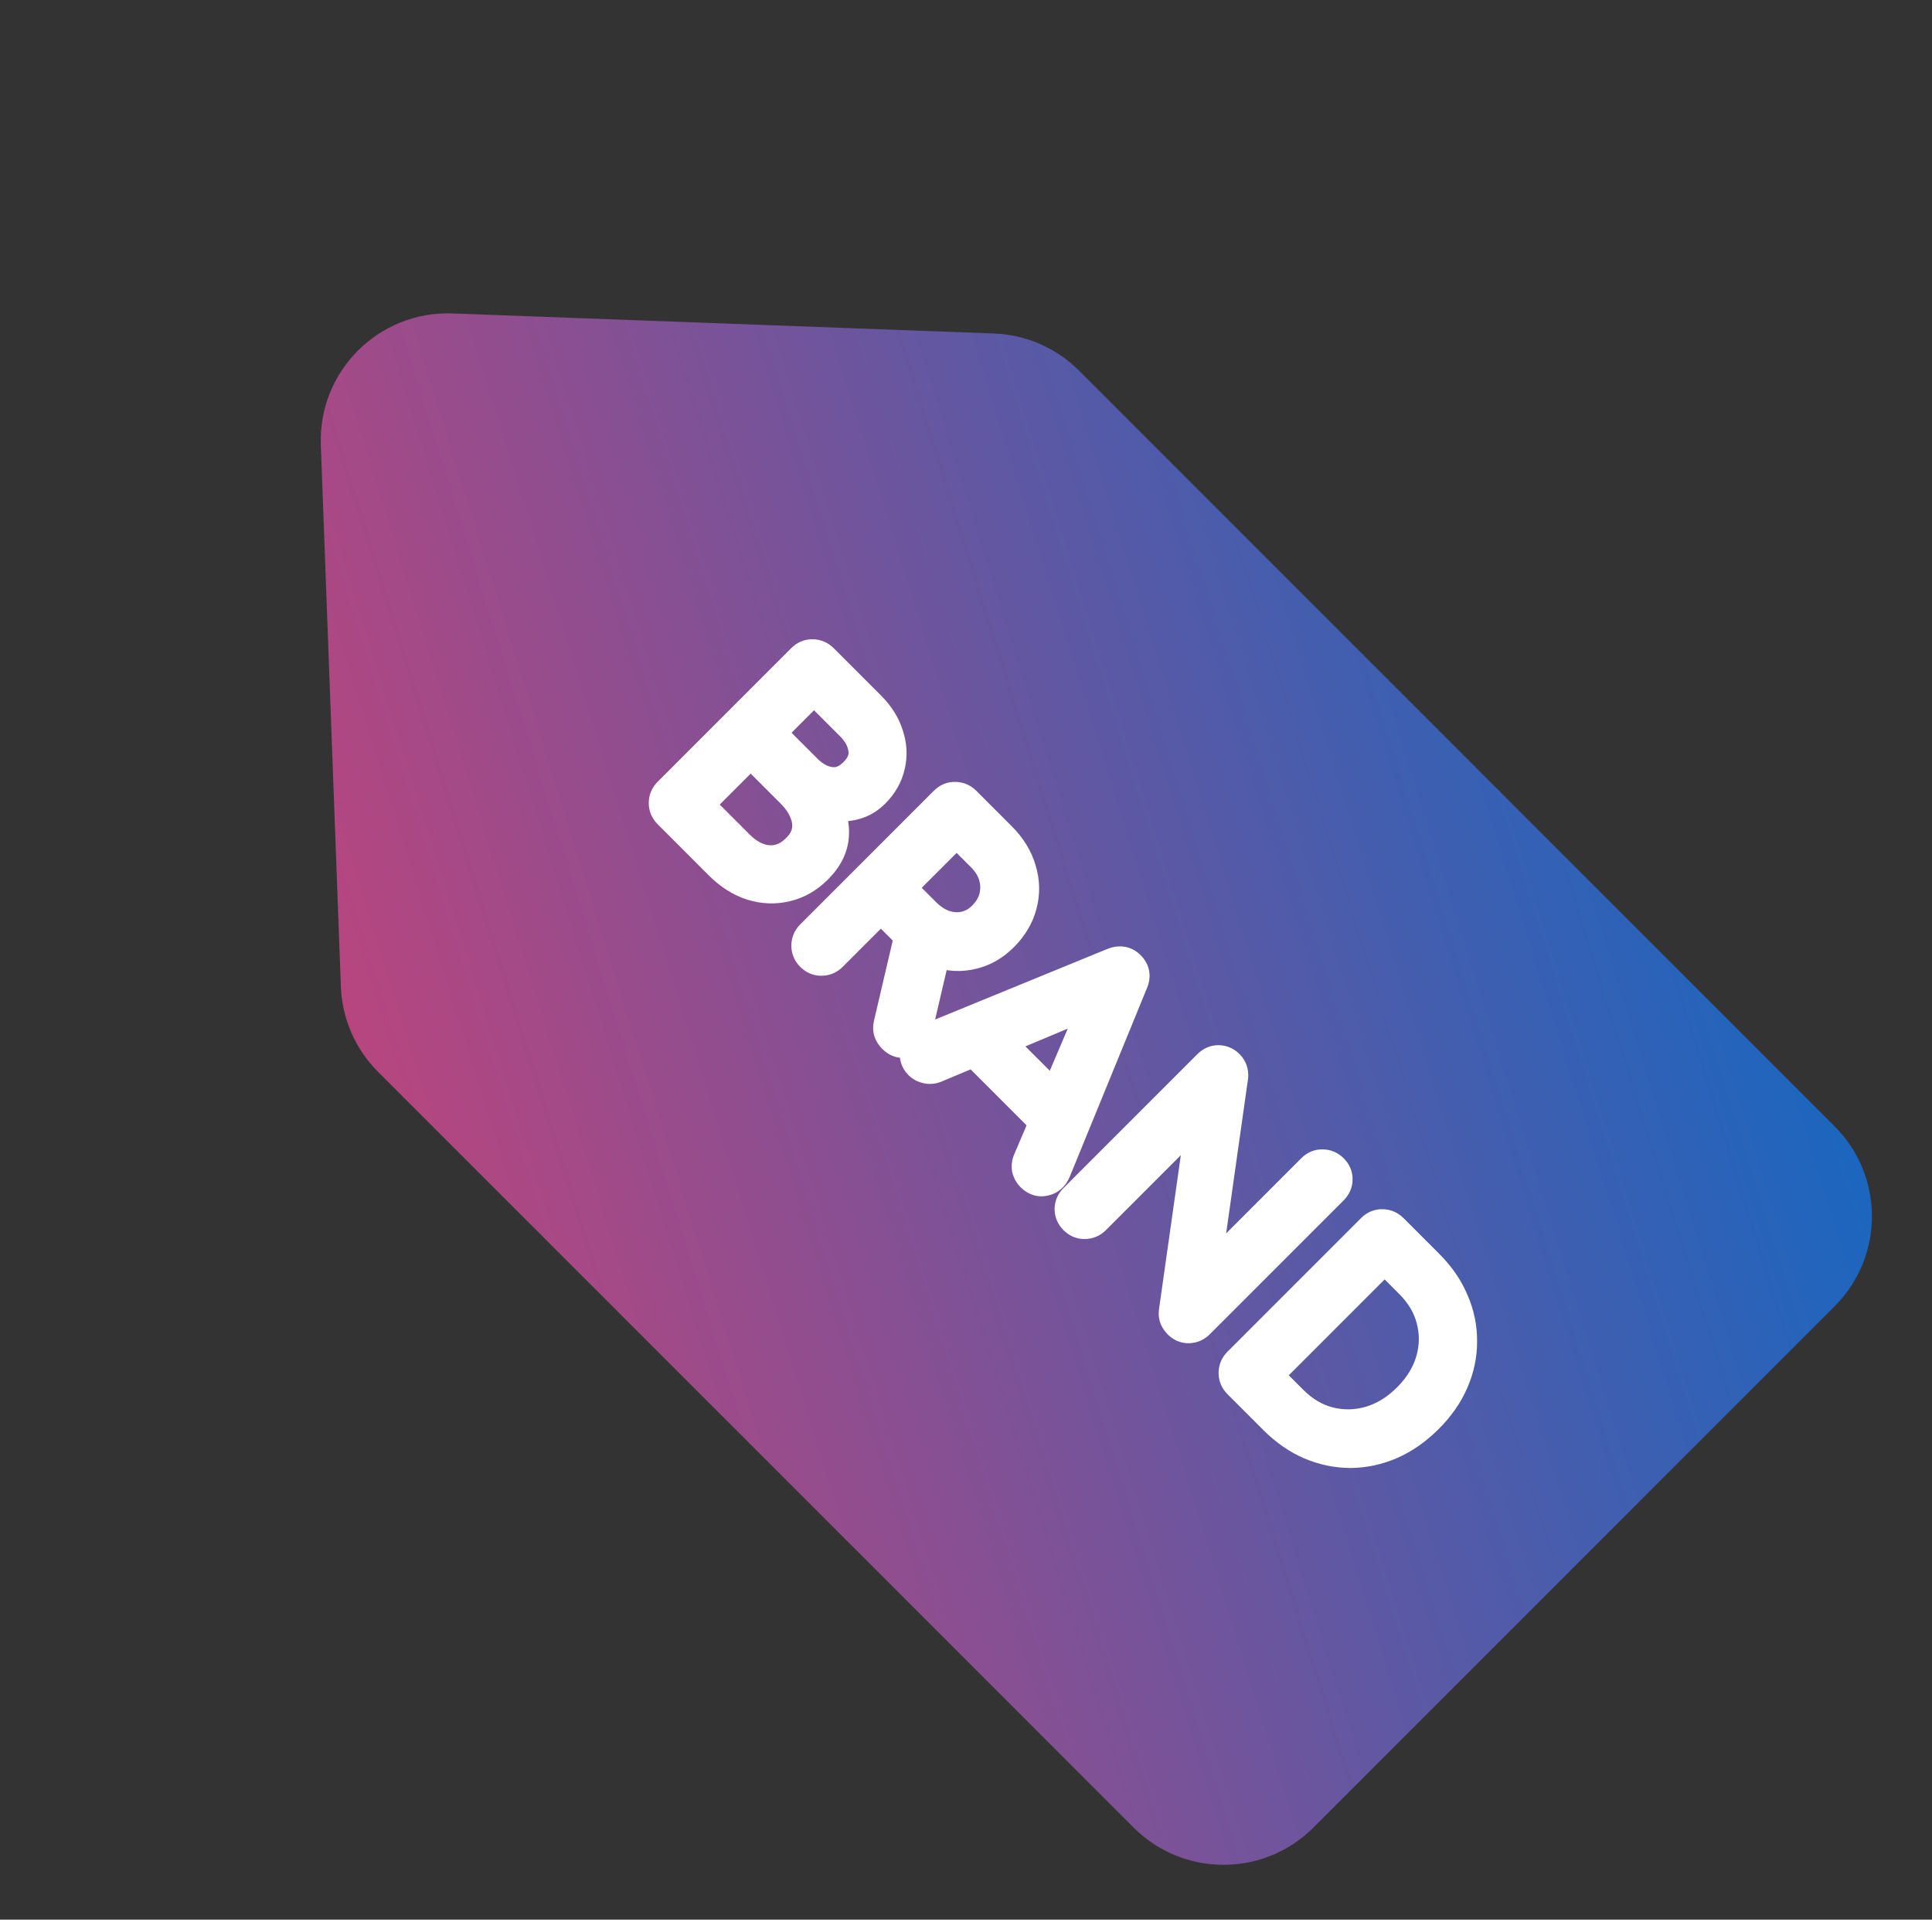
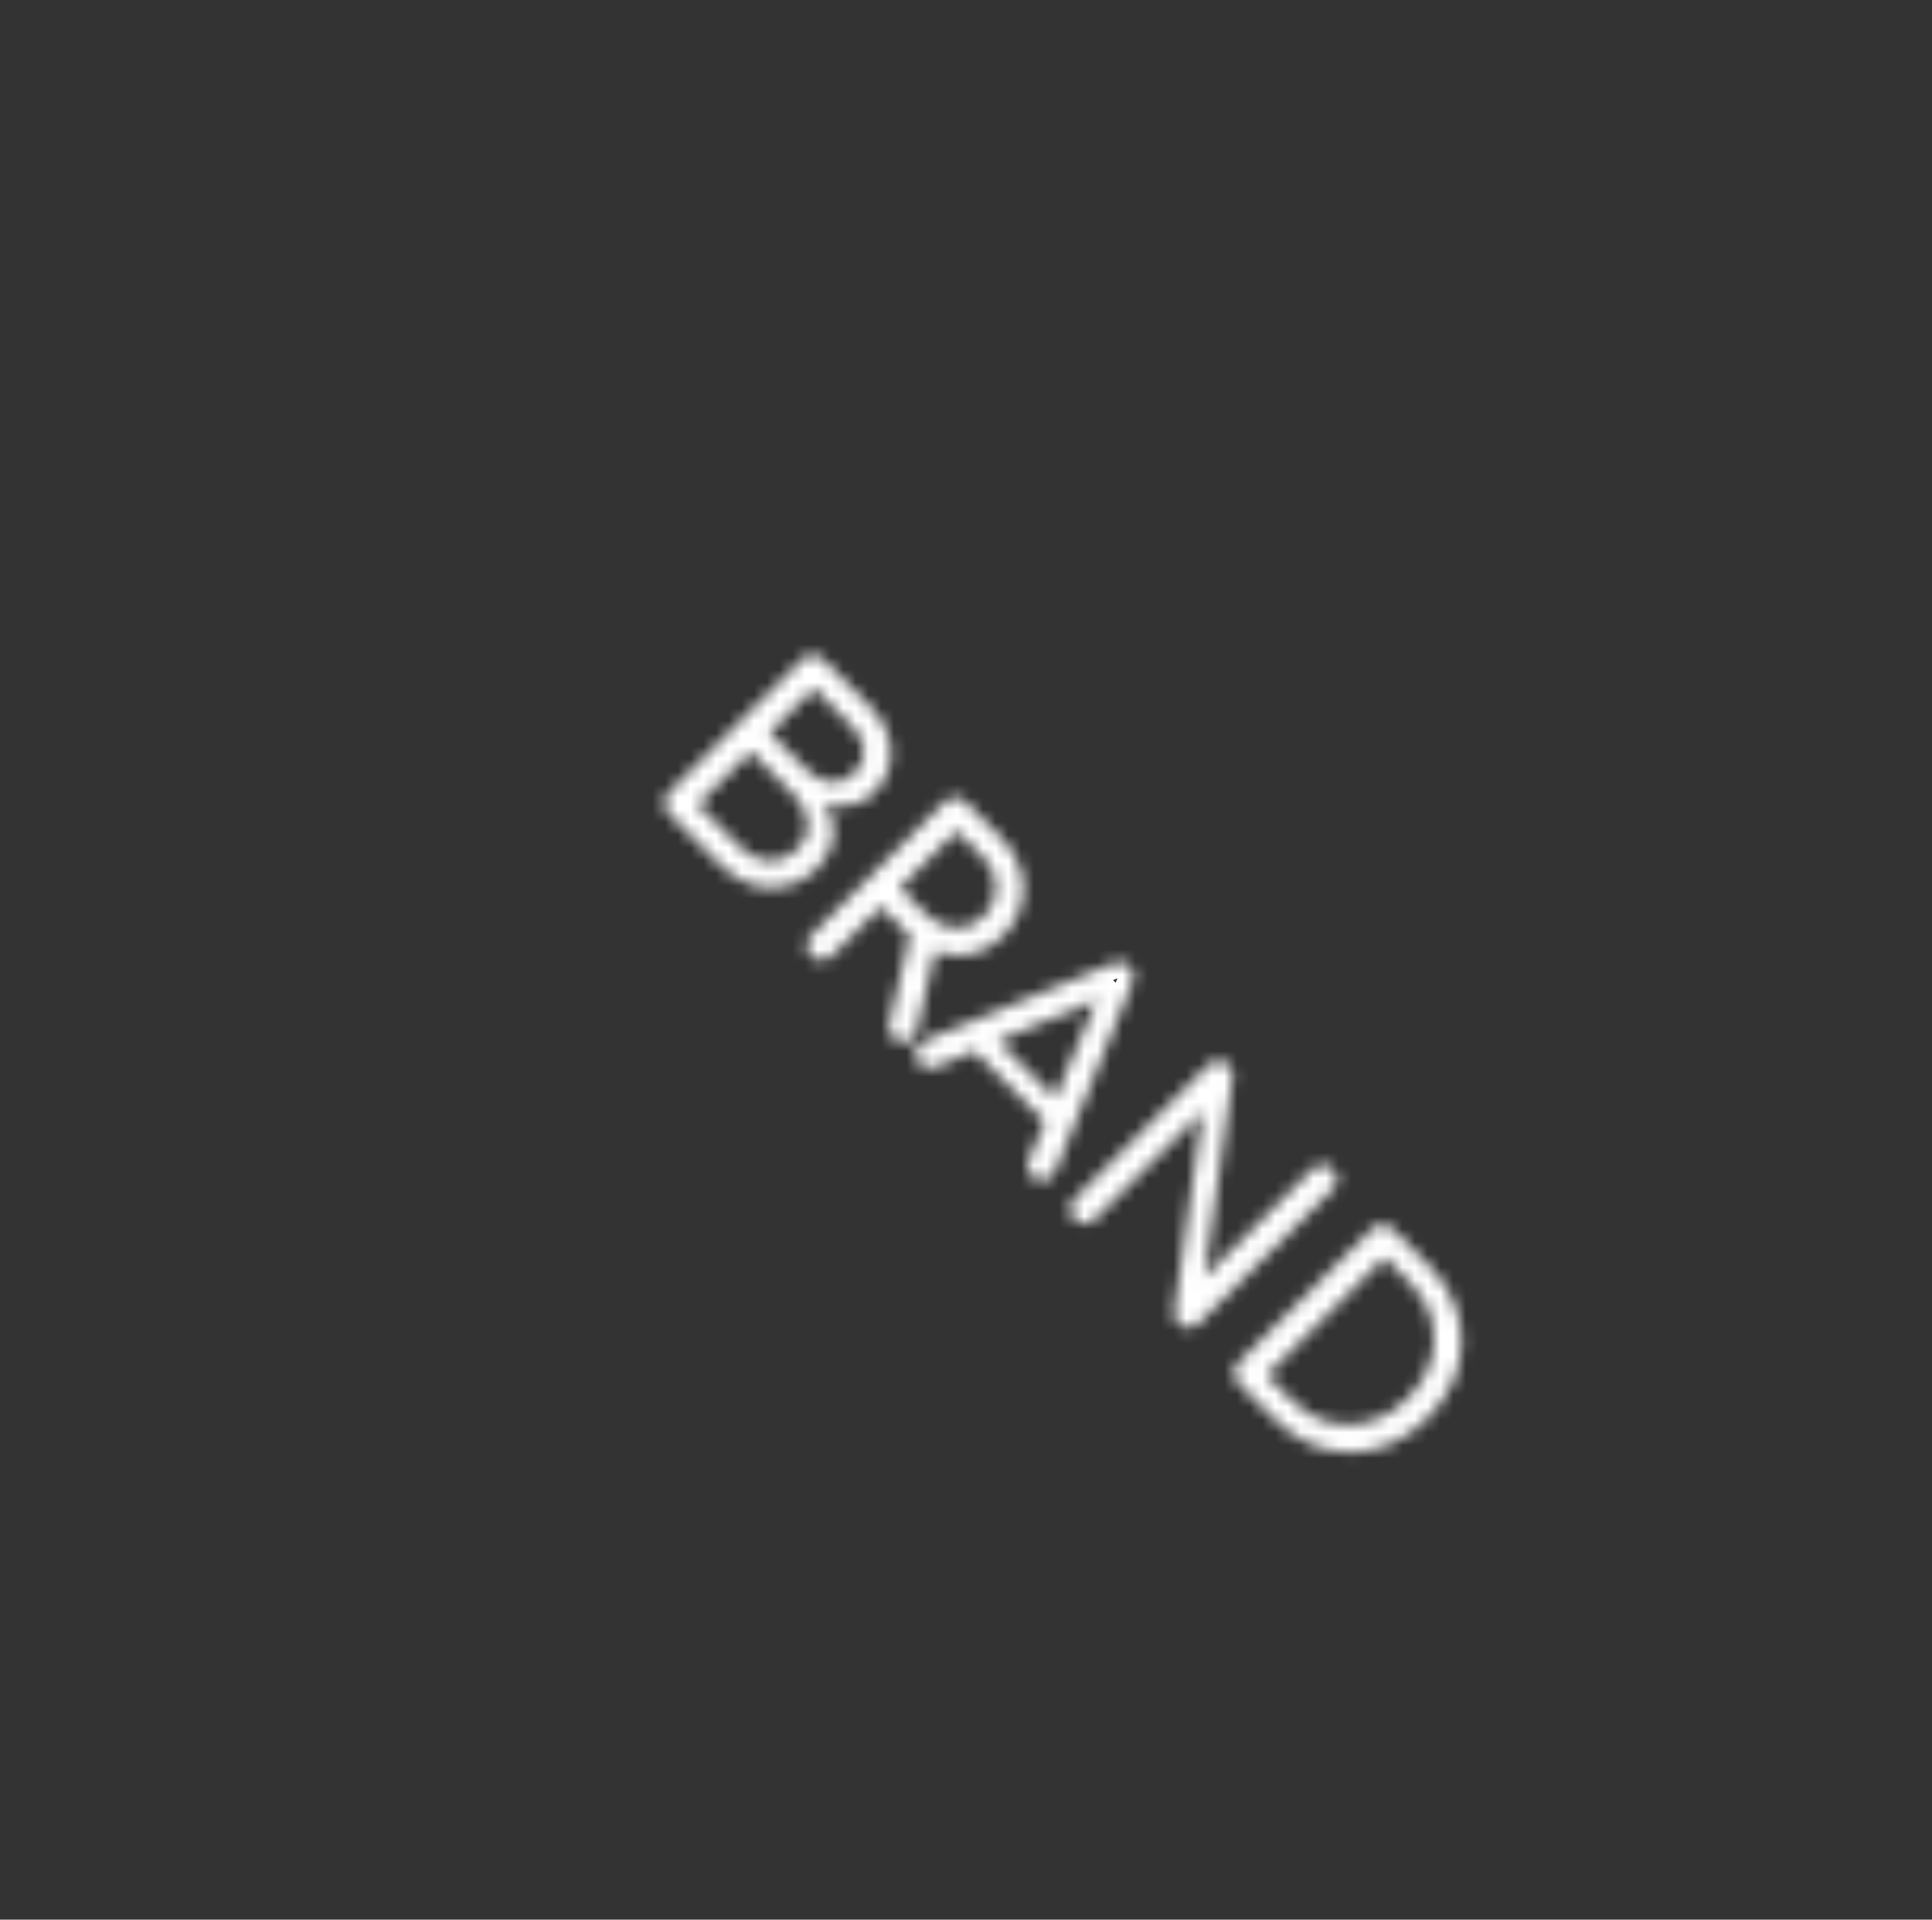
<svg xmlns="http://www.w3.org/2000/svg" width="152" height="151" viewBox="0 0 152 151" fill="none">
  <rect x="0" y="0" width="152" height="151" fill="#333333" stroke="none" />
-   <path fill-rule="evenodd" clip-rule="evenodd" d="M84.895 29.154C83.11 27.37 80.716 26.326 78.194 26.232L35.604 24.655C29.794 24.44 25.026 29.208 25.241 35.018L26.818 77.608C26.912 80.13 27.956 82.524 29.741 84.309L89.189 143.758C93.094 147.663 99.426 147.663 103.331 143.758L144.343 102.745C148.249 98.84 148.249 92.508 144.343 88.603L84.895 29.154Z" fill="url(#paint0_linear_60_68)" />
  <mask id="path-2-outside-1_60_68" maskUnits="userSpaceOnUse" x="48.828" y="48.176" width="72.125" height="72.125" fill="black">
-     <rect fill="white" x="48.828" y="48.176" width="72.125" height="72.125" />
    <path d="M52.602 63.971C52.375 63.743 52.261 63.474 52.261 63.164C52.261 62.853 52.375 62.584 52.602 62.357L63.113 51.846C63.351 51.608 63.62 51.495 63.92 51.505C64.23 51.505 64.499 51.619 64.727 51.846L68.438 55.557C69.141 56.261 69.618 57.016 69.866 57.823C70.135 58.631 70.176 59.428 69.99 60.214C69.814 61.011 69.41 61.725 68.779 62.357C68.272 62.864 67.672 63.185 66.978 63.319C66.305 63.454 65.612 63.402 64.898 63.164C65.415 64.013 65.638 64.887 65.566 65.788C65.493 66.688 65.064 67.532 64.277 68.318C63.563 69.032 62.761 69.493 61.871 69.7C60.991 69.917 60.09 69.886 59.169 69.607C58.258 69.317 57.415 68.784 56.639 68.008L52.602 63.971ZM54.9 63.288L58.129 66.517C58.605 66.993 59.107 67.33 59.635 67.526C60.163 67.723 60.691 67.764 61.219 67.651C61.746 67.537 62.248 67.242 62.724 66.766C63.169 66.321 63.434 65.85 63.516 65.353C63.599 64.856 63.532 64.354 63.314 63.847C63.107 63.33 62.766 62.833 62.29 62.357L59.061 59.127L54.9 63.288ZM60.551 57.637L63.454 60.54C64.044 61.13 64.67 61.467 65.333 61.549C66.005 61.642 66.637 61.394 67.227 60.804C67.817 60.214 68.06 59.588 67.956 58.926C67.874 58.263 67.537 57.637 66.947 57.047L64.044 54.144L60.551 57.637ZM63.821 75.19C63.594 74.963 63.48 74.694 63.48 74.383C63.48 74.073 63.594 73.803 63.821 73.576L74.332 63.065C74.57 62.827 74.839 62.714 75.139 62.724C75.45 62.724 75.719 62.838 75.946 63.065L78.741 65.86C79.517 66.636 80.04 67.49 80.309 68.421C80.588 69.343 80.609 70.253 80.371 71.154C80.143 72.065 79.651 72.898 78.896 73.653C78.192 74.357 77.395 74.812 76.505 75.019C75.625 75.237 74.73 75.201 73.819 74.911C72.909 74.621 72.065 74.088 71.289 73.312L69.302 71.325L65.436 75.19C65.208 75.418 64.939 75.532 64.629 75.532C64.329 75.542 64.059 75.428 63.821 75.19ZM70.264 81.633C70.119 81.488 70.016 81.323 69.954 81.136C69.902 80.96 69.902 80.764 69.954 80.546L71.661 73.25L73.68 74.368L72.127 81.012C72.013 81.499 71.755 81.809 71.351 81.944C70.958 82.068 70.595 81.964 70.264 81.633ZM70.792 69.834L72.779 71.821C73.255 72.297 73.763 72.629 74.301 72.815C74.849 72.991 75.387 73.022 75.915 72.908C76.453 72.784 76.93 72.515 77.344 72.101C77.799 71.645 78.099 71.138 78.244 70.579C78.389 70.021 78.379 69.462 78.213 68.903C78.047 68.344 77.727 67.826 77.25 67.35L75.263 65.363L70.792 69.834ZM72.342 83.711C72.052 83.421 71.954 83.074 72.047 82.671C72.14 82.267 72.389 81.988 72.792 81.832L87.572 75.778C88.089 75.571 88.524 75.643 88.876 75.995C89.249 76.368 89.321 76.802 89.093 77.299L83.023 92.125C82.847 92.529 82.562 92.772 82.169 92.855C81.797 92.938 81.46 92.829 81.16 92.529C81.005 92.374 80.896 92.182 80.834 91.955C80.793 91.727 80.819 91.504 80.912 91.287L86.625 77.874L87.059 78.308L73.584 83.959C73.346 84.052 73.113 84.068 72.885 84.006C72.668 83.954 72.487 83.856 72.342 83.711ZM75.835 81.863L77.791 81.149L83.877 87.235L83.163 89.191L75.835 81.863ZM84.531 95.9C84.303 95.672 84.189 95.403 84.189 95.093C84.2 94.792 84.319 94.528 84.546 94.301L95.057 83.79C95.295 83.552 95.559 83.433 95.849 83.433C96.159 83.433 96.428 83.547 96.656 83.775C96.904 84.023 97.013 84.329 96.982 84.691L94.746 100.464L103.238 91.972C103.476 91.734 103.745 91.62 104.046 91.63C104.356 91.63 104.625 91.744 104.853 91.972C105.091 92.21 105.205 92.479 105.194 92.779C105.194 93.069 105.075 93.333 104.837 93.571L94.327 104.081C94.099 104.309 93.835 104.428 93.535 104.438C93.235 104.449 92.966 104.335 92.728 104.097C92.624 103.993 92.531 103.859 92.448 103.693C92.386 103.528 92.366 103.362 92.386 103.196L94.622 87.423L86.145 95.9C85.918 96.127 85.649 96.241 85.338 96.241C85.038 96.252 84.769 96.138 84.531 95.9ZM97.433 108.802C97.206 108.574 97.092 108.305 97.092 107.995C97.092 107.684 97.206 107.415 97.433 107.188L107.944 96.677C108.182 96.439 108.451 96.325 108.751 96.336C109.061 96.336 109.33 96.45 109.558 96.677L112.368 99.487C113.258 100.377 113.915 101.335 114.34 102.359C114.785 103.384 115.002 104.44 114.992 105.526C114.992 106.603 114.769 107.653 114.324 108.678C113.879 109.703 113.212 110.66 112.322 111.55C111.431 112.44 110.469 113.113 109.434 113.568C108.409 114.013 107.354 114.241 106.267 114.251C105.19 114.251 104.135 114.034 103.1 113.599C102.085 113.165 101.133 112.502 100.243 111.612L97.433 108.802ZM99.669 108.181L101.671 110.184C102.541 111.053 103.503 111.622 104.559 111.892C105.635 112.161 106.712 112.14 107.788 111.829C108.875 111.509 109.869 110.898 110.769 109.998C111.68 109.087 112.29 108.093 112.601 107.017C112.911 105.94 112.927 104.869 112.648 103.803C112.378 102.747 111.809 101.785 110.94 100.916L108.937 98.913L99.669 108.181Z" />
  </mask>
-   <path d="M52.602 63.971C52.375 63.743 52.261 63.474 52.261 63.164C52.261 62.853 52.375 62.584 52.602 62.357L63.113 51.846C63.351 51.608 63.62 51.495 63.92 51.505C64.23 51.505 64.499 51.619 64.727 51.846L68.438 55.557C69.141 56.261 69.618 57.016 69.866 57.823C70.135 58.631 70.176 59.428 69.99 60.214C69.814 61.011 69.41 61.725 68.779 62.357C68.272 62.864 67.672 63.185 66.978 63.319C66.305 63.454 65.612 63.402 64.898 63.164C65.415 64.013 65.638 64.887 65.566 65.788C65.493 66.688 65.064 67.532 64.277 68.318C63.563 69.032 62.761 69.493 61.871 69.7C60.991 69.917 60.09 69.886 59.169 69.607C58.258 69.317 57.415 68.784 56.639 68.008L52.602 63.971ZM54.9 63.288L58.129 66.517C58.605 66.993 59.107 67.33 59.635 67.526C60.163 67.723 60.691 67.764 61.219 67.651C61.746 67.537 62.248 67.242 62.724 66.766C63.169 66.321 63.434 65.85 63.516 65.353C63.599 64.856 63.532 64.354 63.314 63.847C63.107 63.33 62.766 62.833 62.29 62.357L59.061 59.127L54.9 63.288ZM60.551 57.637L63.454 60.54C64.044 61.13 64.67 61.467 65.333 61.549C66.005 61.642 66.637 61.394 67.227 60.804C67.817 60.214 68.06 59.588 67.956 58.926C67.874 58.263 67.537 57.637 66.947 57.047L64.044 54.144L60.551 57.637ZM63.821 75.19C63.594 74.963 63.48 74.694 63.48 74.383C63.48 74.073 63.594 73.803 63.821 73.576L74.332 63.065C74.57 62.827 74.839 62.714 75.139 62.724C75.45 62.724 75.719 62.838 75.946 63.065L78.741 65.86C79.517 66.636 80.04 67.49 80.309 68.421C80.588 69.343 80.609 70.253 80.371 71.154C80.143 72.065 79.651 72.898 78.896 73.653C78.192 74.357 77.395 74.812 76.505 75.019C75.625 75.237 74.73 75.201 73.819 74.911C72.909 74.621 72.065 74.088 71.289 73.312L69.302 71.325L65.436 75.19C65.208 75.418 64.939 75.532 64.629 75.532C64.329 75.542 64.059 75.428 63.821 75.19ZM70.264 81.633C70.119 81.488 70.016 81.323 69.954 81.136C69.902 80.96 69.902 80.764 69.954 80.546L71.661 73.25L73.68 74.368L72.127 81.012C72.013 81.499 71.755 81.809 71.351 81.944C70.958 82.068 70.595 81.964 70.264 81.633ZM70.792 69.834L72.779 71.821C73.255 72.297 73.763 72.629 74.301 72.815C74.849 72.991 75.387 73.022 75.915 72.908C76.453 72.784 76.93 72.515 77.344 72.101C77.799 71.645 78.099 71.138 78.244 70.579C78.389 70.021 78.379 69.462 78.213 68.903C78.047 68.344 77.727 67.826 77.25 67.35L75.263 65.363L70.792 69.834ZM72.342 83.711C72.052 83.421 71.954 83.074 72.047 82.671C72.14 82.267 72.389 81.988 72.792 81.832L87.572 75.778C88.089 75.571 88.524 75.643 88.876 75.995C89.249 76.368 89.321 76.802 89.093 77.299L83.023 92.125C82.847 92.529 82.562 92.772 82.169 92.855C81.797 92.938 81.46 92.829 81.16 92.529C81.005 92.374 80.896 92.182 80.834 91.955C80.793 91.727 80.819 91.504 80.912 91.287L86.625 77.874L87.059 78.308L73.584 83.959C73.346 84.052 73.113 84.068 72.885 84.006C72.668 83.954 72.487 83.856 72.342 83.711ZM75.835 81.863L77.791 81.149L83.877 87.235L83.163 89.191L75.835 81.863ZM84.531 95.9C84.303 95.672 84.189 95.403 84.189 95.093C84.2 94.792 84.319 94.528 84.546 94.301L95.057 83.79C95.295 83.552 95.559 83.433 95.849 83.433C96.159 83.433 96.428 83.547 96.656 83.775C96.904 84.023 97.013 84.329 96.982 84.691L94.746 100.464L103.238 91.972C103.476 91.734 103.745 91.62 104.046 91.63C104.356 91.63 104.625 91.744 104.853 91.972C105.091 92.21 105.205 92.479 105.194 92.779C105.194 93.069 105.075 93.333 104.837 93.571L94.327 104.081C94.099 104.309 93.835 104.428 93.535 104.438C93.235 104.449 92.966 104.335 92.728 104.097C92.624 103.993 92.531 103.859 92.448 103.693C92.386 103.528 92.366 103.362 92.386 103.196L94.622 87.423L86.145 95.9C85.918 96.127 85.649 96.241 85.338 96.241C85.038 96.252 84.769 96.138 84.531 95.9ZM97.433 108.802C97.206 108.574 97.092 108.305 97.092 107.995C97.092 107.684 97.206 107.415 97.433 107.188L107.944 96.677C108.182 96.439 108.451 96.325 108.751 96.336C109.061 96.336 109.33 96.45 109.558 96.677L112.368 99.487C113.258 100.377 113.915 101.335 114.34 102.359C114.785 103.384 115.002 104.44 114.992 105.526C114.992 106.603 114.769 107.653 114.324 108.678C113.879 109.703 113.212 110.66 112.322 111.55C111.431 112.44 110.469 113.113 109.434 113.568C108.409 114.013 107.354 114.241 106.267 114.251C105.19 114.251 104.135 114.034 103.1 113.599C102.085 113.165 101.133 112.502 100.243 111.612L97.433 108.802ZM99.669 108.181L101.671 110.184C102.541 111.053 103.503 111.622 104.559 111.892C105.635 112.161 106.712 112.14 107.788 111.829C108.875 111.509 109.869 110.898 110.769 109.998C111.68 109.087 112.29 108.093 112.601 107.017C112.911 105.94 112.927 104.869 112.648 103.803C112.378 102.747 111.809 101.785 110.94 100.916L108.937 98.913L99.669 108.181Z" fill="white" />
  <path d="M52.261 63.164L51.041 63.164L51.041 63.164L52.261 63.164ZM63.92 51.505L63.878 52.724L63.899 52.724L63.92 52.724L63.92 51.505ZM69.866 57.823L68.7 58.182L68.704 58.196L68.709 58.209L69.866 57.823ZM69.99 60.214L68.803 59.933L68.801 59.942L68.799 59.951L69.99 60.214ZM66.978 63.319L66.746 62.122L66.739 62.123L66.978 63.319ZM64.898 63.164L65.284 62.007L62.121 60.953L63.857 63.799L64.898 63.164ZM65.566 65.788L66.781 65.885L66.781 65.885L65.566 65.788ZM61.871 69.7L61.594 68.512L61.586 68.514L61.578 68.516L61.871 69.7ZM59.169 69.607L58.8 70.769L58.807 70.772L58.815 70.774L59.169 69.607ZM54.9 63.288L54.038 62.426L53.175 63.288L54.038 64.151L54.9 63.288ZM59.635 67.526L59.209 68.669L59.209 68.669L59.635 67.526ZM61.219 67.651L61.476 68.843L61.476 68.843L61.219 67.651ZM63.516 65.353L64.719 65.553L64.719 65.553L63.516 65.353ZM63.314 63.847L62.182 64.3L62.188 64.314L62.193 64.328L63.314 63.847ZM59.061 59.127L59.923 58.265L59.061 57.403L58.198 58.265L59.061 59.127ZM60.551 57.637L59.688 56.775L58.826 57.637L59.688 58.5L60.551 57.637ZM65.333 61.549L65.5 60.341L65.492 60.34L65.484 60.339L65.333 61.549ZM67.956 58.926L66.746 59.077L66.748 59.096L66.751 59.114L67.956 58.926ZM64.044 54.144L64.907 53.282L64.044 52.419L63.182 53.282L64.044 54.144ZM53.465 63.109C53.457 63.101 53.456 63.098 53.458 63.102C53.46 63.105 53.465 63.113 53.469 63.123C53.474 63.134 53.477 63.145 53.479 63.154C53.481 63.163 53.48 63.167 53.48 63.164L51.041 63.164C51.041 63.811 51.293 64.387 51.74 64.834L53.465 63.109ZM53.48 63.164C53.48 63.161 53.481 63.165 53.479 63.174C53.477 63.183 53.474 63.194 53.469 63.205C53.465 63.215 53.46 63.223 53.458 63.226C53.456 63.23 53.457 63.227 53.465 63.219L51.74 61.494C51.293 61.941 51.041 62.517 51.041 63.164H53.48ZM53.465 63.219L63.975 52.709L62.25 50.984L51.74 61.494L53.465 63.219ZM63.975 52.709C64 52.684 63.999 52.693 63.968 52.706C63.954 52.712 63.937 52.717 63.919 52.72C63.901 52.724 63.887 52.724 63.878 52.724L63.962 50.286C63.281 50.262 62.695 50.539 62.25 50.984L63.975 52.709ZM63.92 52.724C63.923 52.724 63.919 52.725 63.91 52.723C63.901 52.721 63.89 52.718 63.879 52.714C63.868 52.709 63.861 52.705 63.858 52.702C63.854 52.7 63.857 52.701 63.865 52.709L65.59 50.984C65.143 50.537 64.567 50.285 63.92 50.285L63.92 52.724ZM63.865 52.709L67.575 56.419L69.3 54.694L65.59 50.984L63.865 52.709ZM67.575 56.419C68.163 57.008 68.52 57.596 68.7 58.182L71.032 57.465C70.715 56.436 70.12 55.514 69.3 54.694L67.575 56.419ZM68.709 58.209C68.91 58.813 68.934 59.379 68.803 59.933L71.177 60.495C71.418 59.476 71.36 58.448 71.023 57.438L68.709 58.209ZM68.799 59.951C68.678 60.5 68.4 61.011 67.917 61.494L69.642 63.219C70.421 62.439 70.95 61.522 71.181 60.477L68.799 59.951ZM67.917 61.494C67.579 61.832 67.197 62.034 66.746 62.122L67.211 64.517C68.147 64.335 68.965 63.895 69.642 63.219L67.917 61.494ZM66.739 62.123C66.294 62.212 65.817 62.184 65.284 62.007L64.512 64.321C65.408 64.62 66.317 64.695 67.218 64.515L66.739 62.123ZM63.857 63.799C64.254 64.451 64.399 65.072 64.35 65.69L66.781 65.885C66.876 64.703 66.577 63.574 65.939 62.529L63.857 63.799ZM64.35 65.69C64.305 66.239 64.045 66.825 63.414 67.456L65.139 69.181C66.082 68.238 66.681 67.137 66.781 65.885L64.35 65.69ZM63.414 67.456C62.844 68.026 62.239 68.362 61.594 68.512L62.147 70.888C63.282 70.624 64.282 70.038 65.139 69.181L63.414 67.456ZM61.578 68.516C60.925 68.677 60.248 68.659 59.523 68.439L58.815 70.774C59.933 71.113 61.057 71.157 62.163 70.884L61.578 68.516ZM59.539 68.444C58.84 68.222 58.16 67.804 57.501 67.145L55.776 68.87C56.67 69.764 57.677 70.412 58.8 70.769L59.539 68.444ZM57.501 67.145L53.465 63.109L51.74 64.834L55.776 68.87L57.501 67.145ZM54.038 64.151L57.267 67.38L58.992 65.655L55.763 62.426L54.038 64.151ZM57.267 67.38C57.843 67.956 58.489 68.401 59.209 68.669L60.061 66.383C59.726 66.259 59.368 66.031 58.992 65.655L57.267 67.38ZM59.209 68.669C59.946 68.944 60.71 69.008 61.476 68.843L60.961 66.458C60.671 66.521 60.38 66.502 60.061 66.383L59.209 68.669ZM61.476 68.843C62.284 68.669 62.986 68.229 63.587 67.628L61.862 65.903C61.511 66.254 61.209 66.405 60.961 66.458L61.476 68.843ZM63.587 67.628C64.166 67.049 64.585 66.358 64.719 65.553L62.313 65.152C62.282 65.342 62.173 65.593 61.862 65.903L63.587 67.628ZM64.719 65.553C64.844 64.805 64.736 64.067 64.436 63.367L62.193 64.328C62.328 64.641 62.354 64.908 62.313 65.152L64.719 65.553ZM64.447 63.394C64.167 62.695 63.721 62.063 63.152 61.494L61.427 63.219C61.81 63.602 62.048 63.964 62.182 64.3L64.447 63.394ZM63.152 61.494L59.923 58.265L58.198 59.99L61.427 63.219L63.152 61.494ZM58.198 58.265L54.038 62.426L55.763 64.151L59.923 59.99L58.198 58.265ZM59.688 58.5L62.592 61.403L64.317 59.678L61.413 56.775L59.688 58.5ZM62.592 61.403C63.325 62.136 64.189 62.636 65.181 62.76L65.484 60.339C65.152 60.297 64.764 60.125 64.317 59.678L62.592 61.403ZM65.165 62.758C66.303 62.915 67.298 62.458 68.089 61.667L66.364 59.942C65.976 60.33 65.707 60.37 65.5 60.341L65.165 62.758ZM68.089 61.667C68.879 60.876 69.34 59.879 69.162 58.737L66.751 59.114C66.78 59.297 66.754 59.552 66.364 59.942L68.089 61.667ZM69.167 58.774C69.043 57.782 68.543 56.918 67.81 56.185L66.085 57.91C66.532 58.357 66.704 58.745 66.746 59.077L69.167 58.774ZM67.81 56.185L64.907 53.282L63.182 55.007L66.085 57.91L67.81 56.185ZM63.182 53.282L59.688 56.775L61.413 58.5L64.907 55.007L63.182 53.282ZM63.48 74.383L62.26 74.383L62.26 74.383L63.48 74.383ZM75.139 62.724L75.097 63.943L75.118 63.944L75.139 63.944L75.139 62.724ZM80.309 68.421L79.137 68.76L79.139 68.768L79.141 68.776L80.309 68.421ZM80.371 71.154L79.192 70.842L79.189 70.85L79.188 70.858L80.371 71.154ZM76.505 75.019L76.229 73.832L76.221 73.833L76.213 73.835L76.505 75.019ZM73.819 74.911L73.45 76.073L73.45 76.073L73.819 74.911ZM69.302 71.325L70.164 70.462L69.302 69.6L68.439 70.462L69.302 71.325ZM64.629 75.532V74.312H64.608L64.587 74.313L64.629 75.532ZM69.954 81.136L68.784 81.481L68.79 81.501L68.797 81.522L69.954 81.136ZM69.954 80.546L71.14 80.829L71.141 80.824L69.954 80.546ZM71.661 73.25L72.252 72.183L70.841 71.401L70.474 72.972L71.661 73.25ZM73.68 74.368L74.867 74.645L75.077 73.747L74.271 73.3L73.68 74.368ZM72.127 81.012L73.315 81.29L73.315 81.29L72.127 81.012ZM71.351 81.944L71.718 83.107L71.728 83.104L71.737 83.101L71.351 81.944ZM70.792 69.834L69.93 68.972L69.067 69.834L69.93 70.697L70.792 69.834ZM74.301 72.815L73.902 73.968L73.915 73.972L73.928 73.977L74.301 72.815ZM75.915 72.908L76.172 74.1L76.181 74.099L76.189 74.097L75.915 72.908ZM78.213 68.903L77.043 69.249L77.043 69.249L78.213 68.903ZM75.263 65.363L76.126 64.501L75.263 63.638L74.401 64.501L75.263 65.363ZM64.684 74.328C64.676 74.32 64.675 74.317 64.677 74.321C64.68 74.324 64.684 74.332 64.689 74.343C64.693 74.353 64.696 74.364 64.698 74.373C64.7 74.382 64.7 74.386 64.7 74.383L62.26 74.383C62.26 75.03 62.512 75.606 62.959 76.053L64.684 74.328ZM64.7 74.383C64.7 74.38 64.7 74.384 64.698 74.393C64.696 74.402 64.693 74.413 64.689 74.424C64.684 74.434 64.68 74.442 64.677 74.445C64.675 74.449 64.676 74.446 64.684 74.438L62.959 72.713C62.512 73.16 62.26 73.736 62.26 74.383H64.7ZM64.684 74.438L75.194 63.928L73.469 62.203L62.959 72.713L64.684 74.438ZM75.194 63.928C75.219 63.903 75.218 63.912 75.187 63.925C75.173 63.931 75.156 63.936 75.138 63.94C75.12 63.943 75.106 63.943 75.097 63.943L75.181 61.505C74.5 61.481 73.914 61.758 73.469 62.203L75.194 63.928ZM75.139 63.944C75.142 63.944 75.138 63.944 75.129 63.942C75.12 63.94 75.109 63.937 75.098 63.933C75.088 63.928 75.08 63.923 75.077 63.921C75.073 63.919 75.076 63.92 75.084 63.928L76.809 62.203C76.362 61.756 75.786 61.504 75.139 61.504L75.139 63.944ZM75.084 63.928L77.878 66.722L79.603 64.997L76.809 62.203L75.084 63.928ZM77.878 66.722C78.528 67.373 78.932 68.052 79.137 68.76L81.481 68.083C81.147 66.928 80.506 65.9 79.603 64.997L77.878 66.722ZM79.141 68.776C79.358 69.488 79.37 70.168 79.192 70.842L81.55 71.466C81.848 70.339 81.819 69.197 81.476 68.067L79.141 68.776ZM79.188 70.858C79.02 71.526 78.655 72.17 78.034 72.791L79.758 74.516C80.648 73.626 81.266 72.603 81.554 71.45L79.188 70.858ZM78.034 72.791C77.476 73.348 76.877 73.681 76.229 73.832L76.781 76.208C77.913 75.944 78.908 75.366 79.758 74.516L78.034 72.791ZM76.213 73.835C75.564 73.996 74.898 73.974 74.189 73.749L73.45 76.073C74.563 76.427 75.687 76.478 76.798 76.204L76.213 73.835ZM74.189 73.749C73.49 73.526 72.81 73.108 72.151 72.449L70.426 74.174C71.32 75.068 72.327 75.716 73.45 76.073L74.189 73.749ZM72.151 72.449L70.164 70.462L68.439 72.187L70.426 74.174L72.151 72.449ZM68.439 70.462L64.573 74.328L66.299 76.053L70.164 72.187L68.439 70.462ZM64.573 74.328C64.566 74.336 64.563 74.337 64.566 74.335C64.57 74.332 64.577 74.328 64.588 74.323C64.599 74.319 64.61 74.315 64.619 74.314C64.628 74.312 64.631 74.312 64.629 74.312V76.752C65.276 76.752 65.852 76.5 66.299 76.053L64.573 74.328ZM64.587 74.313C64.596 74.312 64.61 74.313 64.628 74.316C64.646 74.32 64.662 74.325 64.677 74.331C64.707 74.344 64.709 74.353 64.684 74.328L62.959 76.053C63.404 76.498 63.99 76.774 64.671 76.751L64.587 74.313ZM71.127 80.771C71.116 80.76 71.113 80.754 71.112 80.754C71.112 80.753 71.112 80.753 71.112 80.753C71.112 80.753 71.111 80.752 71.111 80.751L68.797 81.522C68.921 81.896 69.129 82.223 69.402 82.496L71.127 80.771ZM71.124 80.792C71.133 80.824 71.135 80.847 71.135 80.857C71.135 80.865 71.133 80.857 71.14 80.829L68.767 80.264C68.677 80.643 68.66 81.061 68.784 81.481L71.124 80.792ZM71.141 80.824L72.849 73.528L70.474 72.972L68.766 80.268L71.141 80.824ZM71.07 74.317L73.089 75.434L74.271 73.3L72.252 72.183L71.07 74.317ZM72.492 74.09L70.939 80.735L73.315 81.29L74.867 74.645L72.492 74.09ZM70.939 80.734C70.916 80.835 70.893 80.85 70.911 80.829C70.919 80.819 70.932 80.807 70.946 80.797C70.96 80.788 70.969 80.785 70.965 80.787L71.737 83.101C72.618 82.807 73.124 82.105 73.315 81.29L70.939 80.734ZM70.984 80.781C70.983 80.781 70.987 80.779 70.995 80.778C71.003 80.776 71.014 80.775 71.028 80.775C71.058 80.774 71.09 80.778 71.119 80.786C71.18 80.804 71.181 80.825 71.127 80.771L69.402 82.496C69.679 82.773 70.026 83.011 70.449 83.132C70.882 83.256 71.316 83.234 71.718 83.107L70.984 80.781ZM69.93 70.697L71.917 72.684L73.642 70.959L71.654 68.972L69.93 70.697ZM71.917 72.684C72.5 73.267 73.16 73.711 73.902 73.968L74.7 71.662C74.365 71.546 74.011 71.328 73.642 70.959L71.917 72.684ZM73.928 73.977C74.666 74.213 75.422 74.262 76.172 74.1L75.658 71.716C75.353 71.782 75.032 71.769 74.673 71.654L73.928 73.977ZM76.189 74.097C76.964 73.918 77.641 73.529 78.206 72.963L76.481 71.238C76.219 71.501 75.943 71.65 75.641 71.72L76.189 74.097ZM78.206 72.963C78.797 72.372 79.219 71.678 79.425 70.886L77.063 70.273C76.979 70.598 76.801 70.919 76.481 71.238L78.206 72.963ZM79.425 70.886C79.626 70.11 79.61 69.326 79.382 68.556L77.043 69.249C77.147 69.598 77.152 69.931 77.063 70.273L79.425 70.886ZM79.382 68.556C79.151 67.774 78.71 67.085 78.113 66.488L76.388 68.213C76.743 68.568 76.944 68.914 77.043 69.249L79.382 68.556ZM78.113 66.488L76.126 64.501L74.401 66.226L76.388 68.213L78.113 66.488ZM74.401 64.501L69.93 68.972L71.654 70.697L76.126 66.226L74.401 64.501ZM72.047 82.671L70.859 82.396L70.859 82.396L72.047 82.671ZM72.792 81.832L73.23 82.971L73.242 82.966L73.255 82.961L72.792 81.832ZM87.572 75.778L87.119 74.645L87.109 74.649L87.572 75.778ZM89.093 77.299L87.984 76.791L87.974 76.814L87.964 76.837L89.093 77.299ZM83.023 92.125L84.141 92.613L84.147 92.6L84.152 92.588L83.023 92.125ZM82.169 92.855L81.918 91.661L81.905 91.664L82.169 92.855ZM80.834 91.955L79.634 92.173L79.643 92.225L79.657 92.275L80.834 91.955ZM80.912 91.287L82.033 91.767L82.034 91.765L80.912 91.287ZM86.625 77.874L87.487 77.011L86.21 75.734L85.503 77.396L86.625 77.874ZM87.059 78.308L87.531 79.433L89.207 78.731L87.922 77.446L87.059 78.308ZM73.584 83.959L74.028 85.095L74.042 85.09L74.056 85.084L73.584 83.959ZM72.885 84.006L73.206 82.829L73.187 82.824L73.168 82.819L72.885 84.006ZM75.835 81.863L75.417 80.718L73.62 81.374L74.973 82.726L75.835 81.863ZM77.791 81.149L78.654 80.287L78.104 79.737L77.373 80.004L77.791 81.149ZM83.877 87.235L85.023 87.653L85.29 86.923L84.739 86.373L83.877 87.235ZM83.163 89.191L82.3 90.054L83.653 91.406L84.308 89.609L83.163 89.191ZM73.204 82.848C73.194 82.838 73.195 82.837 73.202 82.848C73.209 82.859 73.218 82.877 73.224 82.901C73.231 82.924 73.233 82.943 73.233 82.954C73.233 82.965 73.231 82.963 73.236 82.945L70.859 82.396C70.672 83.204 70.888 83.982 71.48 84.573L73.204 82.848ZM73.236 82.945C73.239 82.93 73.241 82.929 73.237 82.937C73.235 82.941 73.232 82.945 73.228 82.951C73.224 82.957 73.22 82.963 73.215 82.969C73.21 82.974 73.205 82.979 73.201 82.982C73.198 82.985 73.195 82.987 73.195 82.987C73.195 82.987 73.204 82.981 73.23 82.971L72.354 80.694C71.592 80.987 71.047 81.578 70.859 82.396L73.236 82.945ZM73.255 82.961L88.034 76.906L87.109 74.649L72.33 80.704L73.255 82.961ZM88.025 76.91C88.078 76.889 88.107 76.884 88.115 76.883C88.122 76.882 88.11 76.884 88.085 76.88C88.074 76.878 88.061 76.875 88.049 76.871C88.036 76.866 88.025 76.862 88.017 76.857C88 76.848 88 76.844 88.013 76.858L89.738 75.133C89.407 74.801 88.986 74.557 88.487 74.474C87.998 74.392 87.531 74.481 87.119 74.645L88.025 76.91ZM88.013 76.858C88.037 76.881 88.038 76.888 88.031 76.875C88.023 76.861 88.012 76.835 88.007 76.801C88.001 76.768 88.004 76.745 88.005 76.738C88.005 76.733 88.003 76.75 87.984 76.791L90.202 77.807C90.393 77.391 90.498 76.91 90.413 76.4C90.327 75.886 90.068 75.463 89.738 75.133L88.013 76.858ZM87.964 76.837L81.894 91.663L84.152 92.588L90.222 77.761L87.964 76.837ZM81.905 91.638C81.891 91.67 81.881 91.686 81.877 91.691C81.874 91.695 81.876 91.691 81.885 91.683C81.889 91.68 81.894 91.676 81.9 91.672C81.906 91.669 81.911 91.666 81.915 91.664C81.925 91.659 81.927 91.659 81.918 91.661L82.421 94.049C83.241 93.876 83.825 93.338 84.141 92.613L81.905 91.638ZM81.905 91.664C81.905 91.664 81.905 91.664 81.907 91.664C81.909 91.664 81.911 91.663 81.915 91.663C81.921 91.662 81.93 91.662 81.941 91.662C81.964 91.663 81.989 91.667 82.012 91.675C82.061 91.691 82.063 91.707 82.023 91.666L80.298 93.391C80.853 93.947 81.603 94.23 82.434 94.046L81.905 91.664ZM82.023 91.666C82.022 91.666 82.022 91.666 82.023 91.667C82.023 91.668 82.023 91.668 82.023 91.667C82.022 91.666 82.017 91.656 82.011 91.634L79.657 92.275C79.771 92.692 79.981 93.075 80.298 93.391L82.023 91.666ZM82.034 91.736C82.034 91.736 82.034 91.738 82.035 91.743C82.035 91.747 82.035 91.752 82.034 91.758C82.033 91.763 82.032 91.767 82.032 91.77C82.031 91.772 82.031 91.771 82.033 91.767L79.791 90.806C79.605 91.239 79.549 91.704 79.634 92.173L82.034 91.736ZM82.034 91.765L87.747 78.352L85.503 77.396L79.79 90.809L82.034 91.765ZM85.762 78.736L86.197 79.171L87.922 77.446L87.487 77.011L85.762 78.736ZM86.588 77.183L73.112 82.834L74.056 85.084L87.531 79.433L86.588 77.183ZM73.139 82.823C73.126 82.829 73.13 82.825 73.15 82.824C73.159 82.823 73.169 82.823 73.18 82.824C73.191 82.825 73.2 82.827 73.206 82.829L72.564 85.183C73.066 85.32 73.568 85.275 74.028 85.095L73.139 82.823ZM73.168 82.819C73.155 82.816 73.157 82.815 73.168 82.821C73.18 82.828 73.194 82.837 73.204 82.848L71.48 84.573C71.798 84.892 72.186 85.093 72.603 85.192L73.168 82.819ZM76.253 83.009L78.21 82.295L77.373 80.004L75.417 80.718L76.253 83.009ZM76.929 82.012L83.014 88.097L84.739 86.373L78.654 80.287L76.929 82.012ZM82.731 86.817L82.017 88.773L84.308 89.609L85.023 87.653L82.731 86.817ZM84.025 88.329L76.698 81.001L74.973 82.726L82.3 90.054L84.025 88.329ZM84.189 95.093L82.97 95.05L82.97 95.072V95.093L84.189 95.093ZM95.849 83.433L95.849 82.214L95.849 82.214L95.849 83.433ZM96.982 84.691L98.189 84.862L98.194 84.829L98.197 84.795L96.982 84.691ZM94.746 100.464L93.538 100.293L93.026 103.909L95.609 101.327L94.746 100.464ZM104.046 91.63L104.004 92.85L104.025 92.85H104.046V91.63ZM105.194 92.779L103.975 92.737L103.975 92.758V92.779H105.194ZM92.448 103.693L91.306 104.122L91.329 104.181L91.358 104.239L92.448 103.693ZM92.386 103.196L91.179 103.025L91.177 103.035L91.176 103.045L92.386 103.196ZM94.622 87.423L95.83 87.594L96.342 83.978L93.76 86.561L94.622 87.423ZM85.338 96.241V95.022H85.317L85.296 95.022L85.338 96.241ZM85.393 95.037C85.386 95.029 85.384 95.027 85.387 95.03C85.389 95.034 85.394 95.041 85.398 95.052C85.403 95.063 85.406 95.073 85.408 95.082C85.409 95.091 85.409 95.095 85.409 95.093H82.97C82.97 95.74 83.221 96.315 83.668 96.762L85.393 95.037ZM85.408 95.135C85.408 95.134 85.408 95.139 85.406 95.147C85.404 95.155 85.402 95.163 85.398 95.171C85.395 95.178 85.392 95.182 85.393 95.181C85.393 95.181 85.398 95.174 85.409 95.163L83.684 93.438C83.255 93.867 82.992 94.418 82.97 95.05L85.408 95.135ZM85.409 95.163L95.919 84.653L94.194 82.928L83.684 93.438L85.409 95.163ZM95.919 84.653C95.951 84.621 95.957 84.624 95.935 84.635C95.924 84.639 95.909 84.644 95.892 84.648C95.875 84.652 95.86 84.653 95.849 84.653L95.849 82.214C95.183 82.214 94.621 82.501 94.194 82.928L95.919 84.653ZM95.849 84.653C95.851 84.653 95.847 84.653 95.838 84.652C95.829 84.65 95.819 84.647 95.808 84.642C95.797 84.638 95.79 84.633 95.786 84.631C95.783 84.628 95.785 84.63 95.793 84.637L97.518 82.912C97.071 82.466 96.496 82.214 95.849 82.214L95.849 84.653ZM95.793 84.637C95.798 84.642 95.796 84.641 95.791 84.633C95.785 84.624 95.779 84.613 95.774 84.599C95.77 84.586 95.768 84.575 95.767 84.571C95.767 84.567 95.768 84.571 95.766 84.587L98.197 84.795C98.258 84.089 98.031 83.425 97.518 82.912L95.793 84.637ZM95.774 84.52L93.538 100.293L95.954 100.635L98.189 84.862L95.774 84.52ZM95.609 101.327L104.101 92.835L102.376 91.109L93.884 99.602L95.609 101.327ZM104.101 92.835C104.125 92.81 104.124 92.819 104.094 92.831C104.079 92.838 104.062 92.843 104.044 92.846C104.027 92.849 104.012 92.85 104.004 92.85L104.088 90.412C103.407 90.388 102.821 90.664 102.376 91.109L104.101 92.835ZM104.046 92.85C104.048 92.85 104.044 92.85 104.036 92.849C104.027 92.847 104.016 92.844 104.005 92.839C103.994 92.835 103.987 92.83 103.983 92.828C103.98 92.825 103.983 92.827 103.99 92.835L105.715 91.109C105.268 90.663 104.693 90.411 104.046 90.411V92.85ZM103.99 92.835C104.015 92.859 104.006 92.858 103.993 92.828C103.987 92.813 103.982 92.796 103.979 92.778C103.976 92.76 103.975 92.746 103.975 92.737L106.413 92.821C106.437 92.141 106.161 91.555 105.715 91.109L103.99 92.835ZM103.975 92.779C103.975 92.768 103.976 92.752 103.98 92.736C103.983 92.719 103.988 92.704 103.993 92.693C104.003 92.671 104.006 92.677 103.975 92.709L105.7 94.434C106.127 94.007 106.414 93.445 106.414 92.779L103.975 92.779ZM103.975 92.709L93.465 103.219L95.189 104.944L105.7 94.434L103.975 92.709ZM93.465 103.219C93.453 103.23 93.447 103.234 93.447 103.235C93.446 103.235 93.45 103.233 93.457 103.229C93.464 103.226 93.473 103.223 93.481 103.221C93.489 103.22 93.494 103.219 93.493 103.219L93.577 105.657C94.21 105.636 94.761 105.373 95.189 104.944L93.465 103.219ZM93.493 103.219C93.502 103.219 93.516 103.22 93.534 103.223C93.552 103.226 93.569 103.231 93.584 103.237C93.614 103.25 93.615 103.259 93.591 103.234L91.865 104.959C92.311 105.405 92.897 105.681 93.577 105.657L93.493 103.219ZM93.591 103.234C93.6 103.244 93.579 103.226 93.54 103.148L91.358 104.239C91.484 104.492 91.648 104.742 91.865 104.959L93.591 103.234ZM93.591 103.265C93.591 103.266 93.595 103.276 93.597 103.294C93.599 103.311 93.599 103.33 93.597 103.348L91.176 103.045C91.129 103.418 91.179 103.782 91.306 104.122L93.591 103.265ZM93.594 103.368L95.83 87.594L93.414 87.252L91.179 103.025L93.594 103.368ZM93.76 86.561L85.283 95.037L87.008 96.762L95.484 88.286L93.76 86.561ZM85.283 95.037C85.275 95.045 85.273 95.046 85.276 95.044C85.279 95.042 85.287 95.037 85.298 95.033C85.308 95.028 85.319 95.025 85.328 95.023C85.337 95.021 85.341 95.022 85.338 95.022V97.461C85.985 97.461 86.561 97.209 87.008 96.762L85.283 95.037ZM85.296 95.022C85.305 95.022 85.319 95.022 85.337 95.026C85.355 95.029 85.372 95.034 85.386 95.04C85.417 95.053 85.418 95.062 85.393 95.037L83.668 96.762C84.114 97.207 84.7 97.484 85.38 97.46L85.296 95.022ZM97.092 107.995L95.872 107.995L95.872 107.995L97.092 107.995ZM108.751 96.336L108.709 97.555L108.73 97.555L108.751 97.555L108.751 96.336ZM114.34 102.359L113.213 102.826L113.217 102.836L113.221 102.845L114.34 102.359ZM114.992 105.526L113.772 105.515V105.526H114.992ZM114.324 108.678L115.443 109.164L115.443 109.164L114.324 108.678ZM109.434 113.568L109.92 114.687L109.925 114.685L109.434 113.568ZM106.267 114.251L106.267 115.471L106.278 115.471L106.267 114.251ZM103.1 113.599L102.619 114.72L102.627 114.724L103.1 113.599ZM99.669 108.181L98.806 107.319L97.944 108.181L98.806 109.044L99.669 108.181ZM104.559 111.892L104.258 113.074L104.263 113.075L104.559 111.892ZM107.788 111.829L108.126 113.001L108.134 112.999L107.788 111.829ZM112.601 107.017L111.429 106.679L111.429 106.679L112.601 107.017ZM112.648 103.803L111.466 104.104L111.468 104.112L112.648 103.803ZM108.937 98.913L109.8 98.05L108.937 97.188L108.075 98.05L108.937 98.913ZM98.296 107.94C98.288 107.932 98.287 107.929 98.289 107.933C98.291 107.936 98.296 107.943 98.3 107.954C98.305 107.965 98.308 107.976 98.31 107.985C98.312 107.994 98.311 107.998 98.311 107.995L95.872 107.995C95.872 108.642 96.124 109.218 96.571 109.665L98.296 107.94ZM98.311 107.995C98.311 107.992 98.312 107.996 98.31 108.005C98.308 108.014 98.305 108.025 98.3 108.035C98.296 108.046 98.291 108.054 98.289 108.057C98.287 108.06 98.288 108.058 98.296 108.05L96.571 106.325C96.124 106.772 95.872 107.348 95.872 107.995H98.311ZM98.296 108.05L108.806 97.54L107.081 95.815L96.571 106.325L98.296 108.05ZM108.806 97.54C108.831 97.515 108.83 97.524 108.799 97.537C108.785 97.543 108.768 97.548 108.75 97.551C108.732 97.555 108.718 97.555 108.709 97.555L108.793 95.117C108.112 95.093 107.526 95.37 107.081 95.815L108.806 97.54ZM108.751 97.555C108.754 97.555 108.75 97.556 108.741 97.554C108.732 97.552 108.721 97.549 108.71 97.544C108.699 97.54 108.692 97.535 108.689 97.533C108.685 97.531 108.688 97.532 108.696 97.54L110.421 95.815C109.974 95.368 109.398 95.116 108.751 95.116L108.751 97.555ZM108.696 97.54L111.506 100.35L113.231 98.625L110.421 95.815L108.696 97.54ZM111.506 100.35C112.298 101.142 112.857 101.968 113.213 102.826L115.467 101.893C114.973 100.701 114.219 99.613 113.231 98.625L111.506 100.35ZM113.221 102.845C113.6 103.717 113.781 104.604 113.772 105.515L116.211 105.538C116.223 104.275 115.97 103.05 115.458 101.873L113.221 102.845ZM113.772 105.526C113.772 106.429 113.586 107.315 113.205 108.192L115.443 109.164C115.952 107.992 116.212 106.776 116.212 105.526L113.772 105.526ZM113.205 108.192C112.829 109.059 112.254 109.892 111.459 110.688L113.184 112.412C114.169 111.428 114.93 110.346 115.443 109.164L113.205 108.192ZM111.459 110.688C110.664 111.483 109.824 112.064 108.943 112.452L109.925 114.685C111.113 114.162 112.199 113.397 113.184 112.412L111.459 110.688ZM108.948 112.449C108.069 112.831 107.174 113.023 106.255 113.032L106.278 115.471C107.533 115.459 108.75 115.195 109.92 114.687L108.948 112.449ZM106.267 113.032C105.36 113.032 104.464 112.849 103.572 112.475L102.627 114.724C103.805 115.219 105.021 115.471 106.267 115.471L106.267 113.032ZM103.58 112.478C102.727 112.113 101.901 111.545 101.106 110.75L99.381 112.475C100.365 113.459 101.444 114.217 102.619 114.72L103.58 112.478ZM101.106 110.75L98.296 107.94L96.571 109.665L99.381 112.475L101.106 110.75ZM98.806 109.044L100.809 111.046L102.534 109.321L100.531 107.319L98.806 109.044ZM100.809 111.046C101.813 112.05 102.963 112.744 104.258 113.073L104.86 110.71C104.043 110.501 103.269 110.056 102.534 109.321L100.809 111.046ZM104.263 113.075C105.55 113.397 106.845 113.371 108.126 113.001L107.45 110.657C106.578 110.909 105.721 110.925 104.855 110.708L104.263 113.075ZM108.134 112.999C109.439 112.614 110.605 111.886 111.632 110.86L109.907 109.135C109.132 109.91 108.311 110.403 107.443 110.66L108.134 112.999ZM111.632 110.86C112.666 109.825 113.397 108.657 113.773 107.355L111.429 106.679C111.184 107.529 110.694 108.348 109.907 109.135L111.632 110.86ZM113.773 107.355C114.143 106.071 114.164 104.776 113.827 103.494L111.468 104.112C111.69 104.962 111.68 105.81 111.429 106.679L113.773 107.355ZM113.829 103.502C113.5 102.208 112.806 101.057 111.802 100.053L110.077 101.778C110.812 102.513 111.257 103.287 111.466 104.104L113.829 103.502ZM111.802 100.053L109.8 98.05L108.075 99.775L110.077 101.778L111.802 100.053ZM108.075 98.05L98.806 107.319L100.531 109.044L109.8 99.775L108.075 98.05Z" fill="white" mask="url(#path-2-outside-1_60_68)" />
  <defs>
    <linearGradient id="paint0_linear_60_68" x1="3.209" y1="66.563" x2="133.255" y2="26.07" gradientUnits="userSpaceOnUse">
      <stop stop-color="#D24074" />
      <stop offset="1" stop-color="#1268C3" />
    </linearGradient>
  </defs>
</svg>